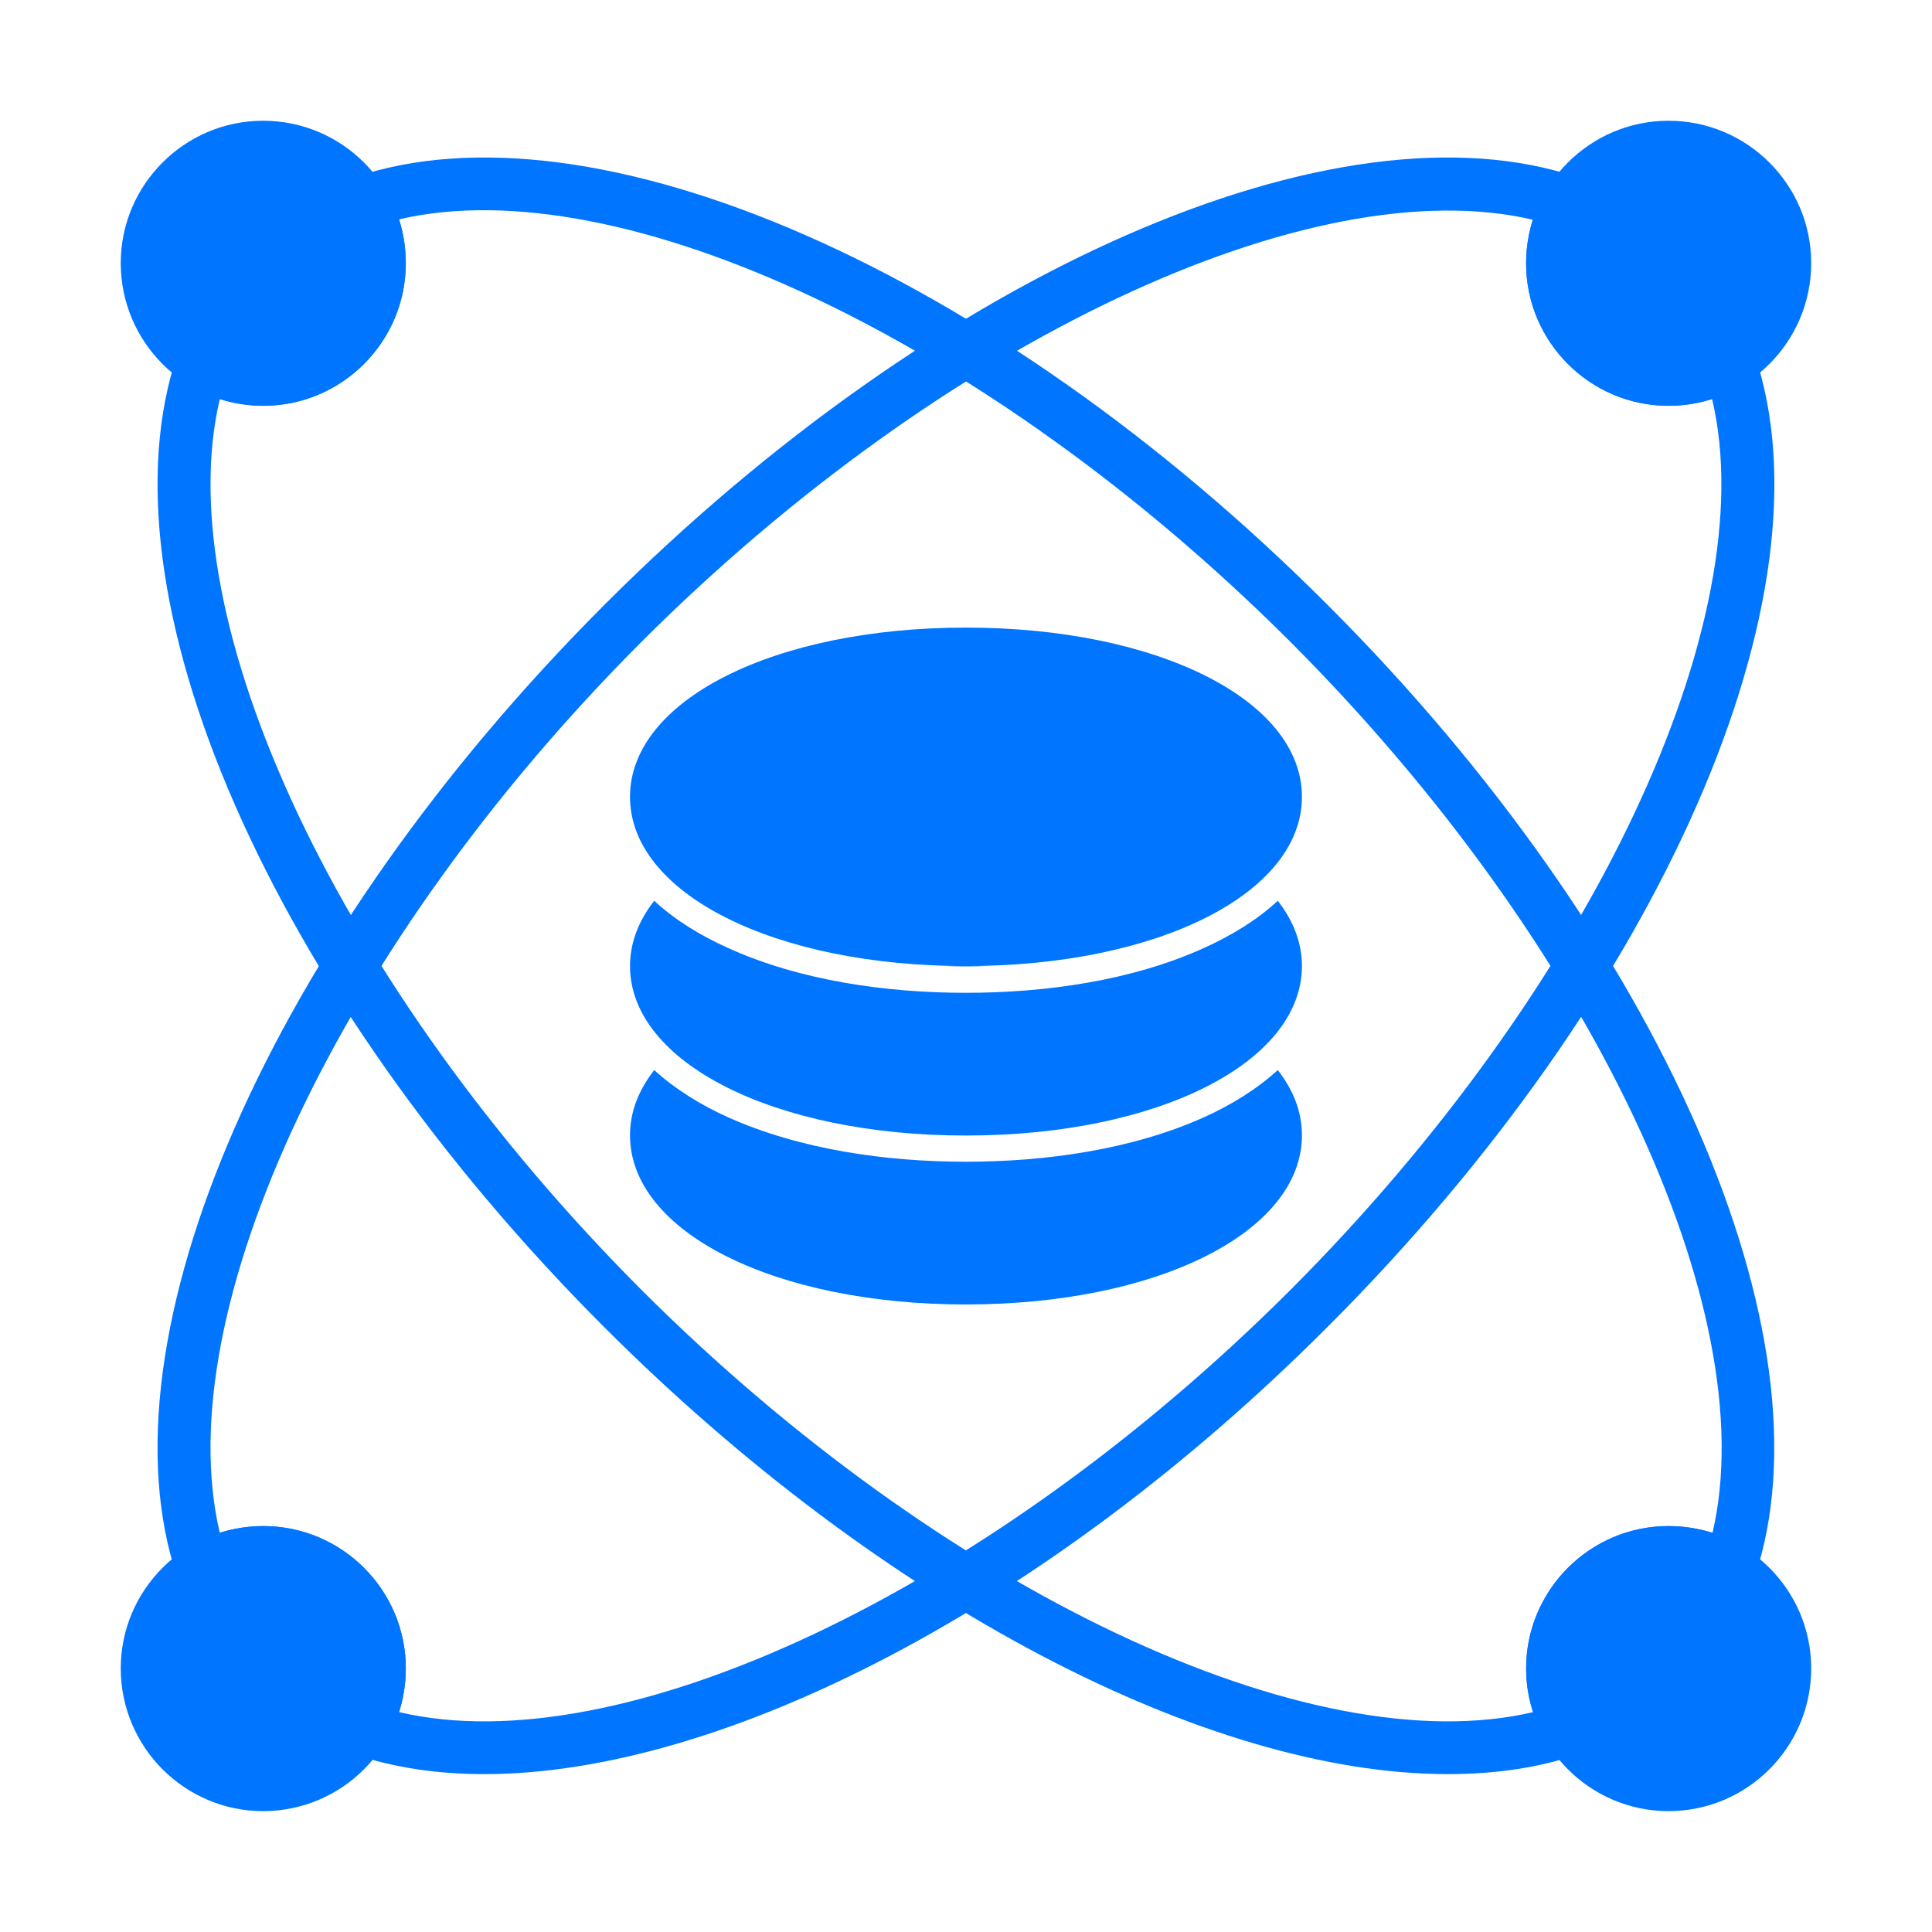
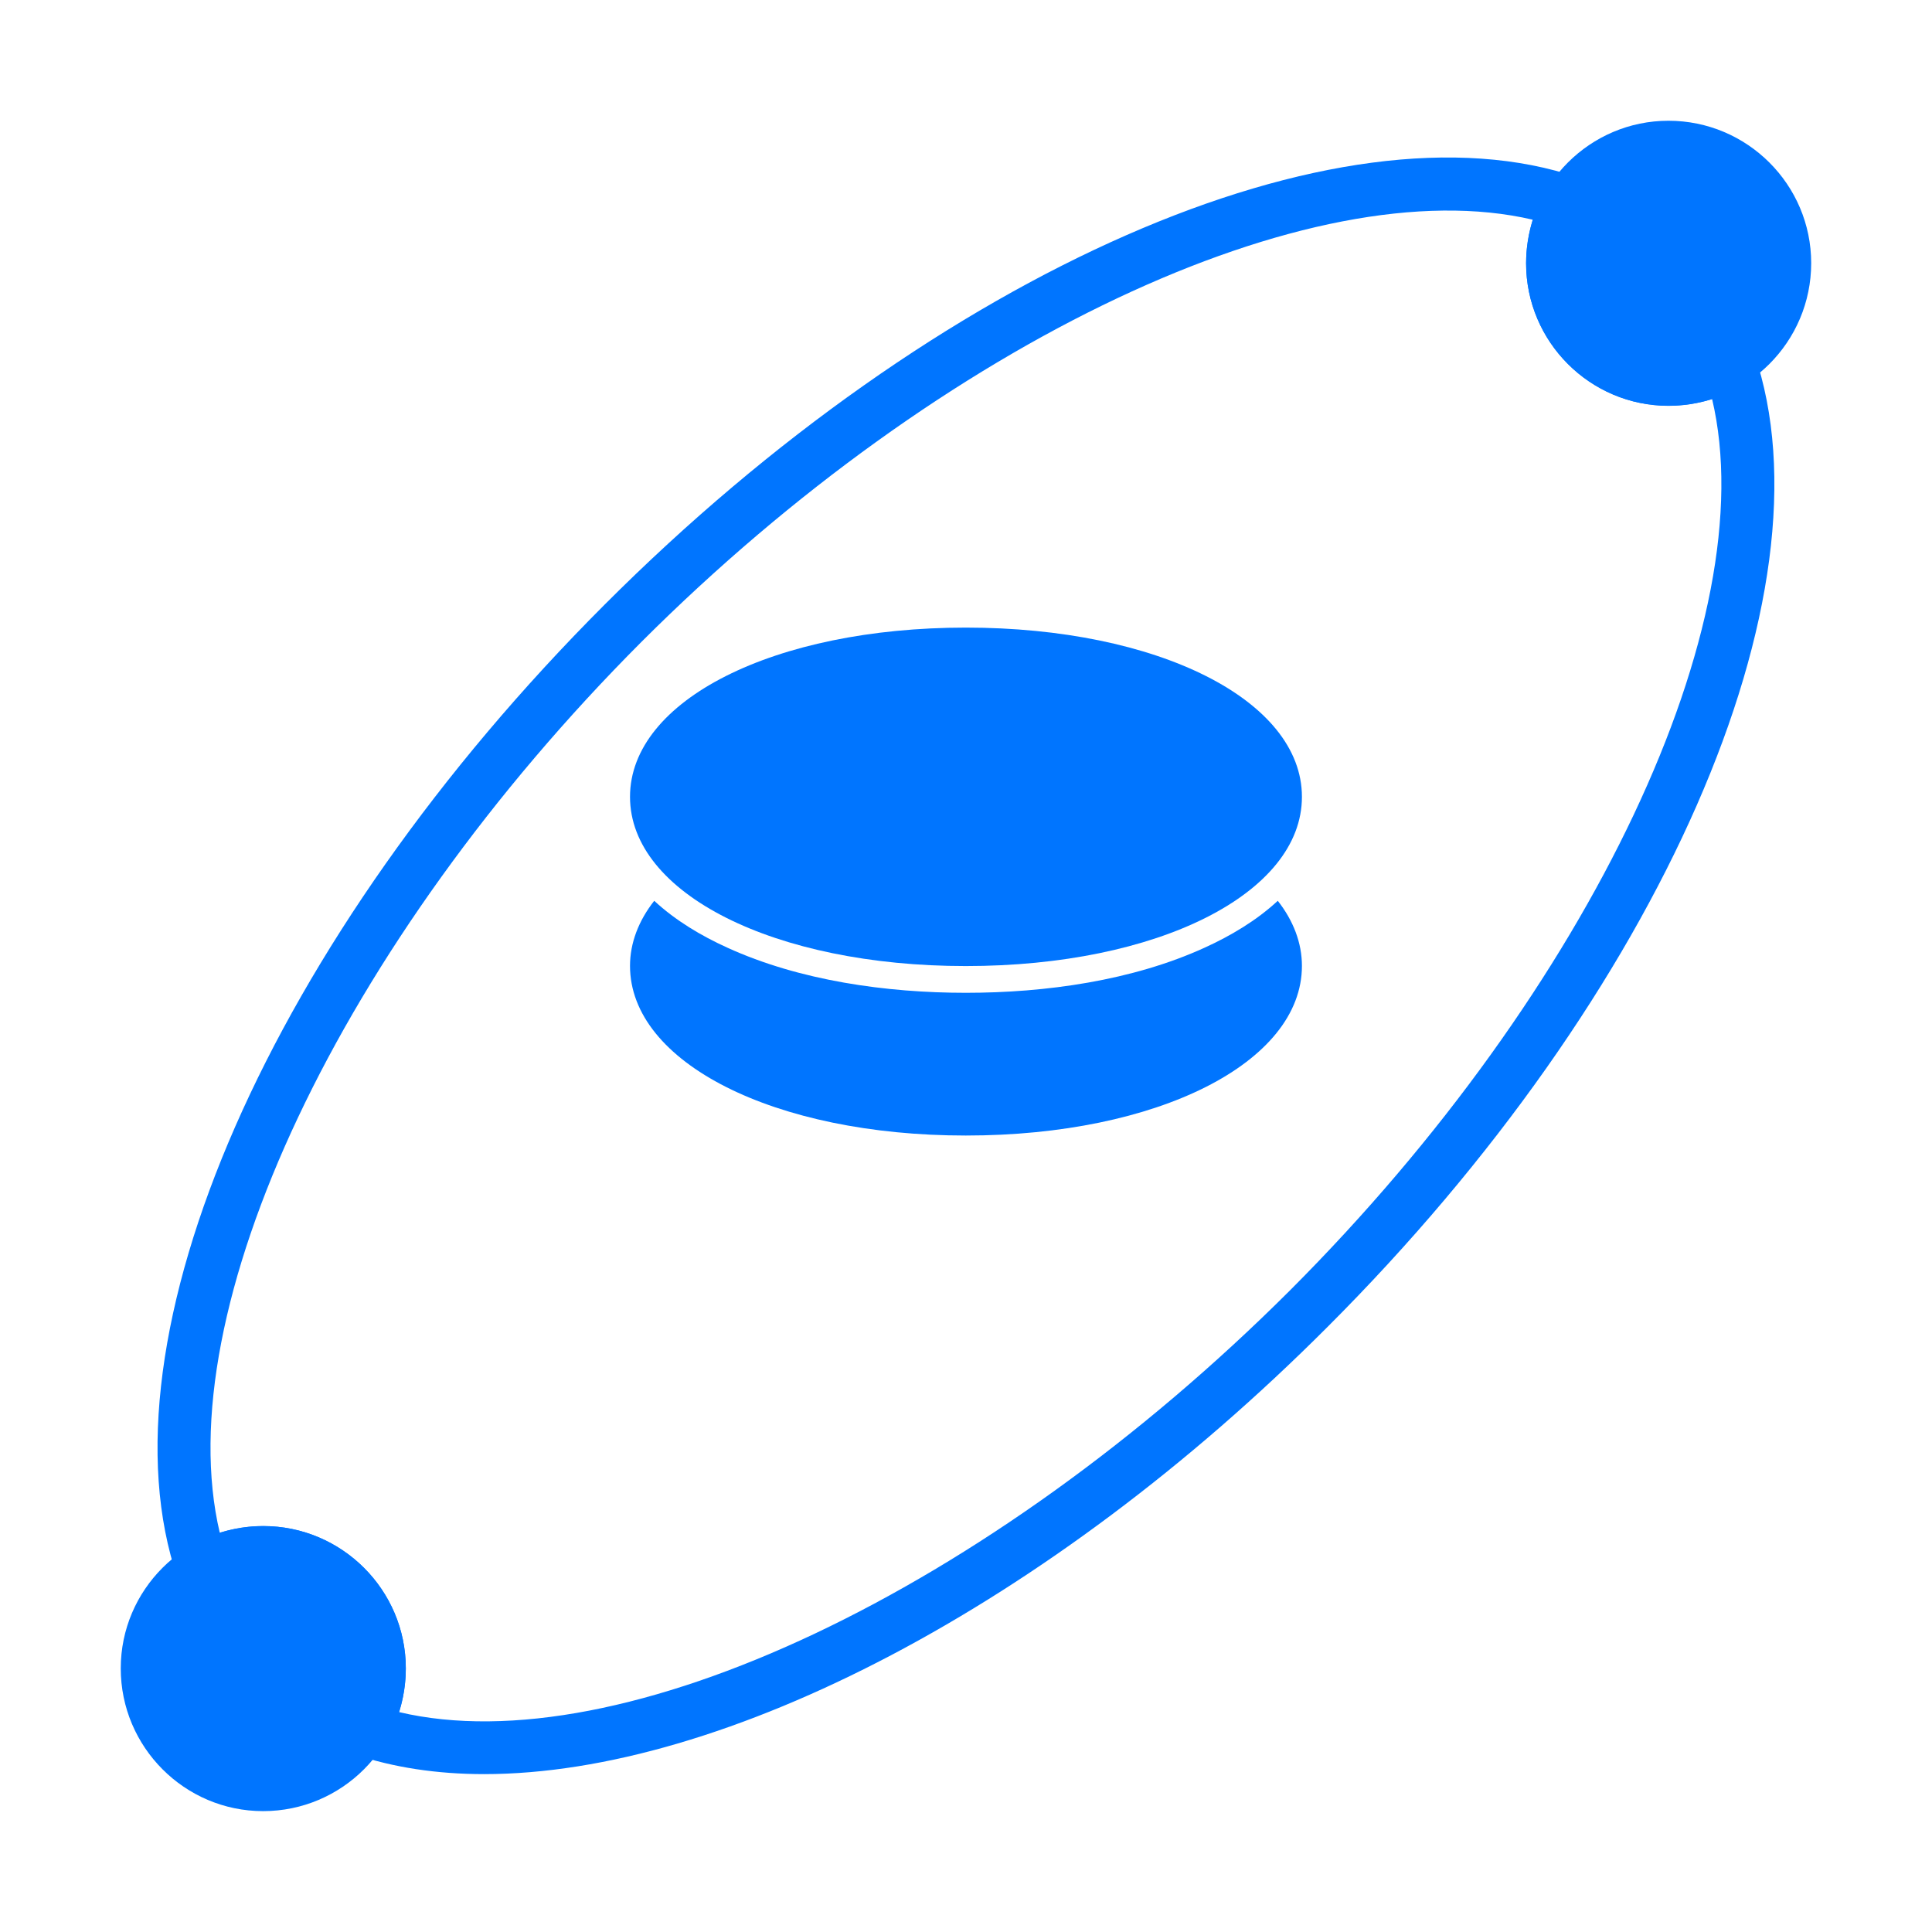
<svg xmlns="http://www.w3.org/2000/svg" width="32" height="32" viewBox="0 0 32 32" fill="none">
-   <path fill-rule="evenodd" clip-rule="evenodd" d="M23.98 29.385C20.014 29.385 14.627 26.601 10.009 21.983C4.486 16.46 1.58 9.827 2.943 5.855C2.988 5.732 3.085 5.629 3.208 5.59C3.337 5.545 3.472 5.558 3.589 5.629C3.821 5.771 4.086 5.848 4.357 5.848C5.178 5.848 5.843 5.177 5.843 4.356C5.843 4.085 5.772 3.82 5.63 3.588C5.559 3.471 5.546 3.336 5.591 3.207C5.636 3.084 5.733 2.987 5.856 2.942C9.828 1.579 16.461 4.485 21.984 10.014C27.513 15.537 30.413 22.17 29.056 26.142C29.011 26.265 28.914 26.368 28.792 26.407C28.662 26.452 28.527 26.439 28.41 26.368C28.178 26.226 27.913 26.149 27.635 26.149C26.815 26.149 26.15 26.821 26.15 27.634C26.15 27.912 26.227 28.177 26.369 28.41C26.441 28.526 26.453 28.661 26.408 28.791C26.363 28.913 26.266 29.01 26.143 29.055C25.485 29.281 24.761 29.385 23.98 29.385ZM3.64 6.61C2.775 10.279 5.636 16.37 10.629 21.369C15.628 26.362 21.712 29.223 25.394 28.358C25.317 28.125 25.278 27.886 25.278 27.634C25.278 26.336 26.337 25.277 27.635 25.277C27.887 25.277 28.133 25.316 28.365 25.387C29.224 21.712 26.363 15.627 21.37 10.628C16.371 5.635 10.28 2.774 6.611 3.633C6.682 3.865 6.721 4.111 6.721 4.356C6.721 5.661 5.662 6.72 4.364 6.72C4.112 6.72 3.873 6.681 3.64 6.61Z" fill="#0075FF" />
  <path fill-rule="evenodd" clip-rule="evenodd" d="M8.019 29.385C7.237 29.385 6.514 29.275 5.862 29.055C5.733 29.01 5.636 28.913 5.59 28.791C5.545 28.661 5.558 28.526 5.629 28.41C5.771 28.177 5.849 27.912 5.849 27.634C5.849 26.814 5.177 26.149 4.363 26.149C4.085 26.149 3.821 26.226 3.588 26.368C3.472 26.439 3.336 26.452 3.214 26.407C3.084 26.362 2.987 26.265 2.942 26.142C1.579 22.17 4.492 15.537 10.015 10.014C15.537 4.485 22.171 1.579 26.143 2.942C26.266 2.987 26.369 3.084 26.408 3.207C26.453 3.336 26.44 3.471 26.369 3.588C26.227 3.82 26.149 4.085 26.149 4.356C26.149 5.177 26.821 5.842 27.635 5.842C27.913 5.842 28.177 5.771 28.41 5.629C28.526 5.558 28.668 5.545 28.791 5.59C28.914 5.635 29.011 5.732 29.056 5.855C30.419 9.827 27.512 16.46 21.983 21.983C17.372 26.601 11.985 29.385 8.019 29.385ZM6.611 28.358C10.28 29.223 16.37 26.362 21.37 21.369C26.363 16.37 29.224 10.279 28.358 6.61C28.126 6.681 27.887 6.72 27.635 6.72C26.337 6.72 25.277 5.661 25.277 4.363C25.277 4.117 25.316 3.872 25.387 3.639C21.718 2.78 15.628 5.635 10.628 10.628C5.636 15.627 2.774 21.718 3.64 25.387C3.872 25.316 4.111 25.277 4.363 25.277C5.661 25.277 6.721 26.336 6.721 27.634C6.721 27.886 6.682 28.125 6.611 28.358Z" fill="#0075FF" />
-   <path fill-rule="evenodd" clip-rule="evenodd" d="M4.358 6.722C3.059 6.722 2 5.662 2 4.358C2 3.059 3.059 2 4.358 2C5.662 2 6.722 3.059 6.722 4.358C6.722 5.662 5.662 6.722 4.358 6.722Z" fill="#0075FF" />
  <path fill-rule="evenodd" clip-rule="evenodd" d="M27.635 6.722C26.337 6.722 25.277 5.662 25.277 4.358C25.277 3.059 26.337 2 27.635 2C28.94 2 29.999 3.059 29.999 4.358C29.999 5.662 28.94 6.722 27.635 6.722Z" fill="#0075FF" />
-   <path fill-rule="evenodd" clip-rule="evenodd" d="M27.635 29.998C26.337 29.998 25.277 28.938 25.277 27.634C25.277 26.335 26.337 25.276 27.635 25.276C28.94 25.276 29.999 26.335 29.999 27.634C29.999 28.938 28.94 29.998 27.635 29.998Z" fill="#0075FF" />
  <path fill-rule="evenodd" clip-rule="evenodd" d="M4.358 29.998C3.059 29.998 2 28.938 2 27.634C2 26.335 3.059 25.276 4.358 25.276C5.662 25.276 6.722 26.335 6.722 27.634C6.722 28.938 5.662 29.998 4.358 29.998Z" fill="#0075FF" />
  <path fill-rule="evenodd" clip-rule="evenodd" d="M10.435 13.198C10.435 11.596 12.825 10.395 15.997 10.395C19.175 10.395 21.564 11.596 21.564 13.198C21.564 14.8 19.175 16.001 15.997 16.001C12.825 16.001 10.435 14.8 10.435 13.198Z" fill="#0075FF" />
  <path fill-rule="evenodd" clip-rule="evenodd" d="M15.997 18.808C12.825 18.808 10.435 17.6 10.435 15.998C10.435 15.617 10.578 15.249 10.836 14.92C11.191 15.249 11.617 15.501 12.044 15.695C13.245 16.244 14.686 16.444 15.997 16.444C17.314 16.444 18.755 16.244 19.956 15.695C20.382 15.501 20.809 15.249 21.164 14.92C21.422 15.249 21.564 15.617 21.564 15.998C21.564 17.6 19.175 18.808 15.997 18.808Z" fill="#0075FF" />
-   <path fill-rule="evenodd" clip-rule="evenodd" d="M15.997 21.606C12.825 21.606 10.435 20.405 10.435 18.803C10.435 18.415 10.578 18.054 10.836 17.724C11.191 18.047 11.617 18.306 12.044 18.499C13.245 19.042 14.686 19.242 15.997 19.242C17.314 19.242 18.755 19.042 19.956 18.499C20.382 18.306 20.809 18.047 21.164 17.724C21.422 18.054 21.564 18.415 21.564 18.803C21.564 20.405 19.175 21.606 15.997 21.606ZM15.667 16H15.997H16.333C16.223 16.006 16.113 16.006 15.997 16.006C15.887 16.006 15.777 16.006 15.667 16Z" fill="#0075FF" />
</svg>